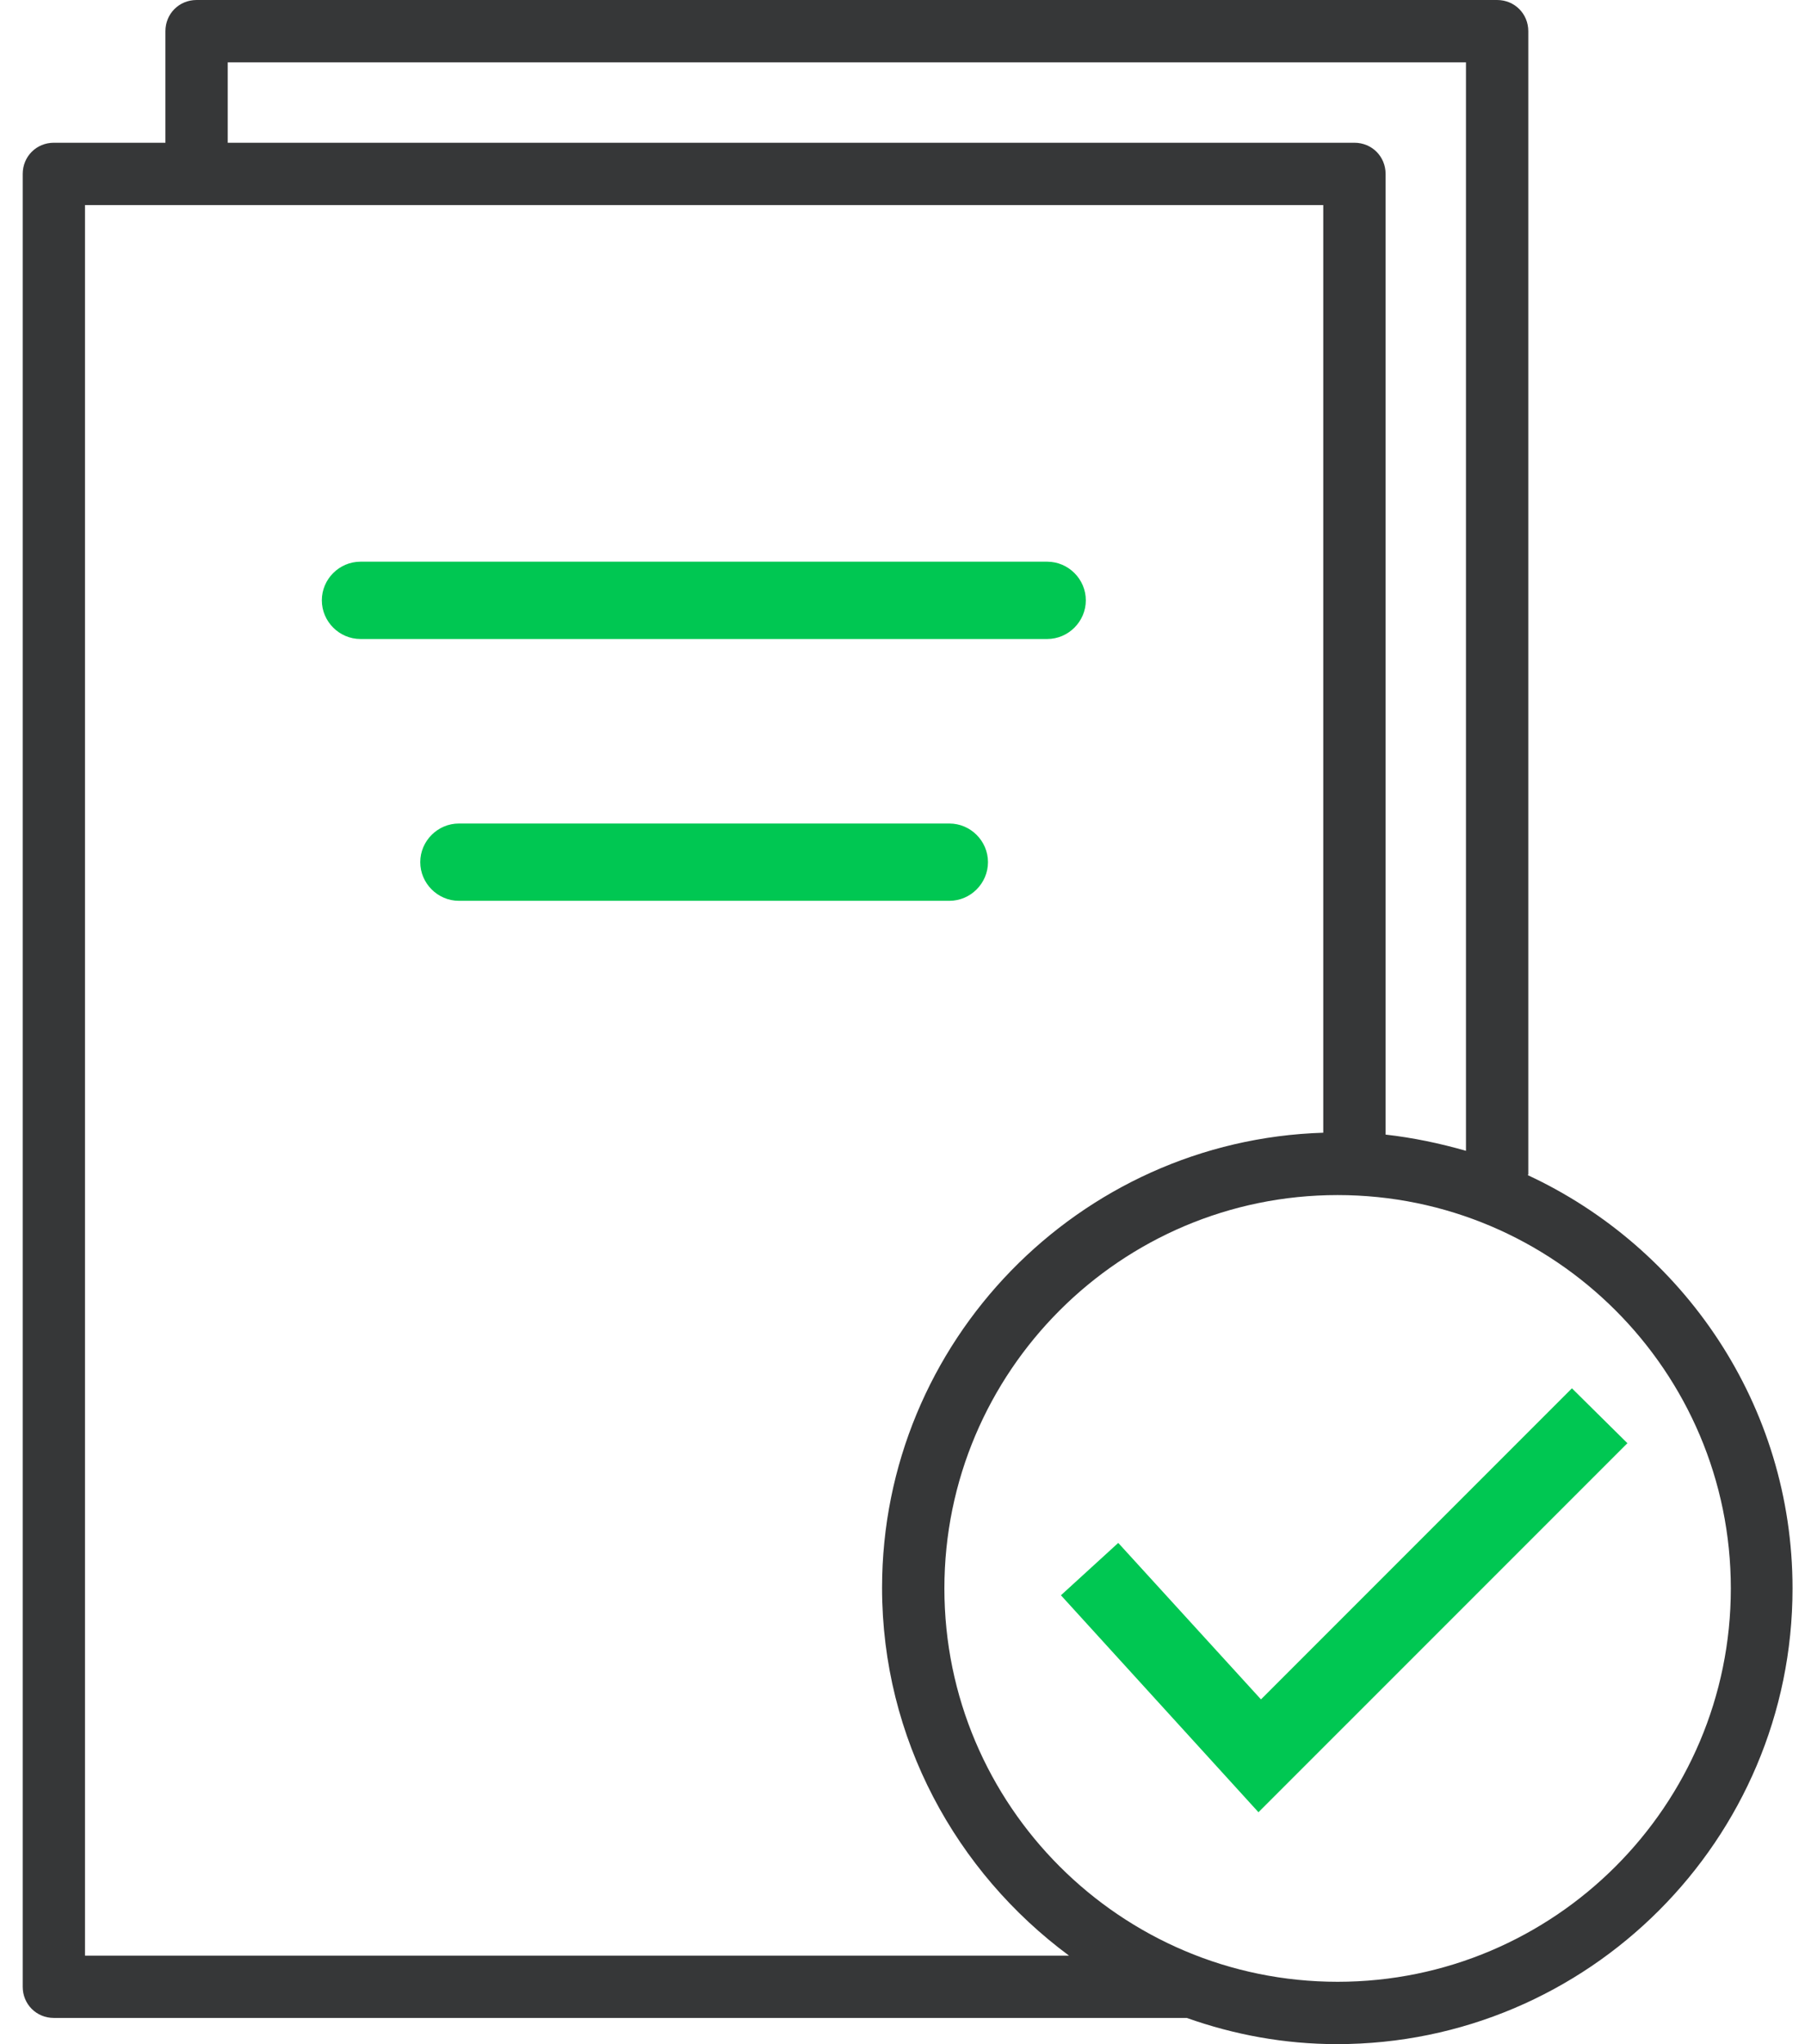
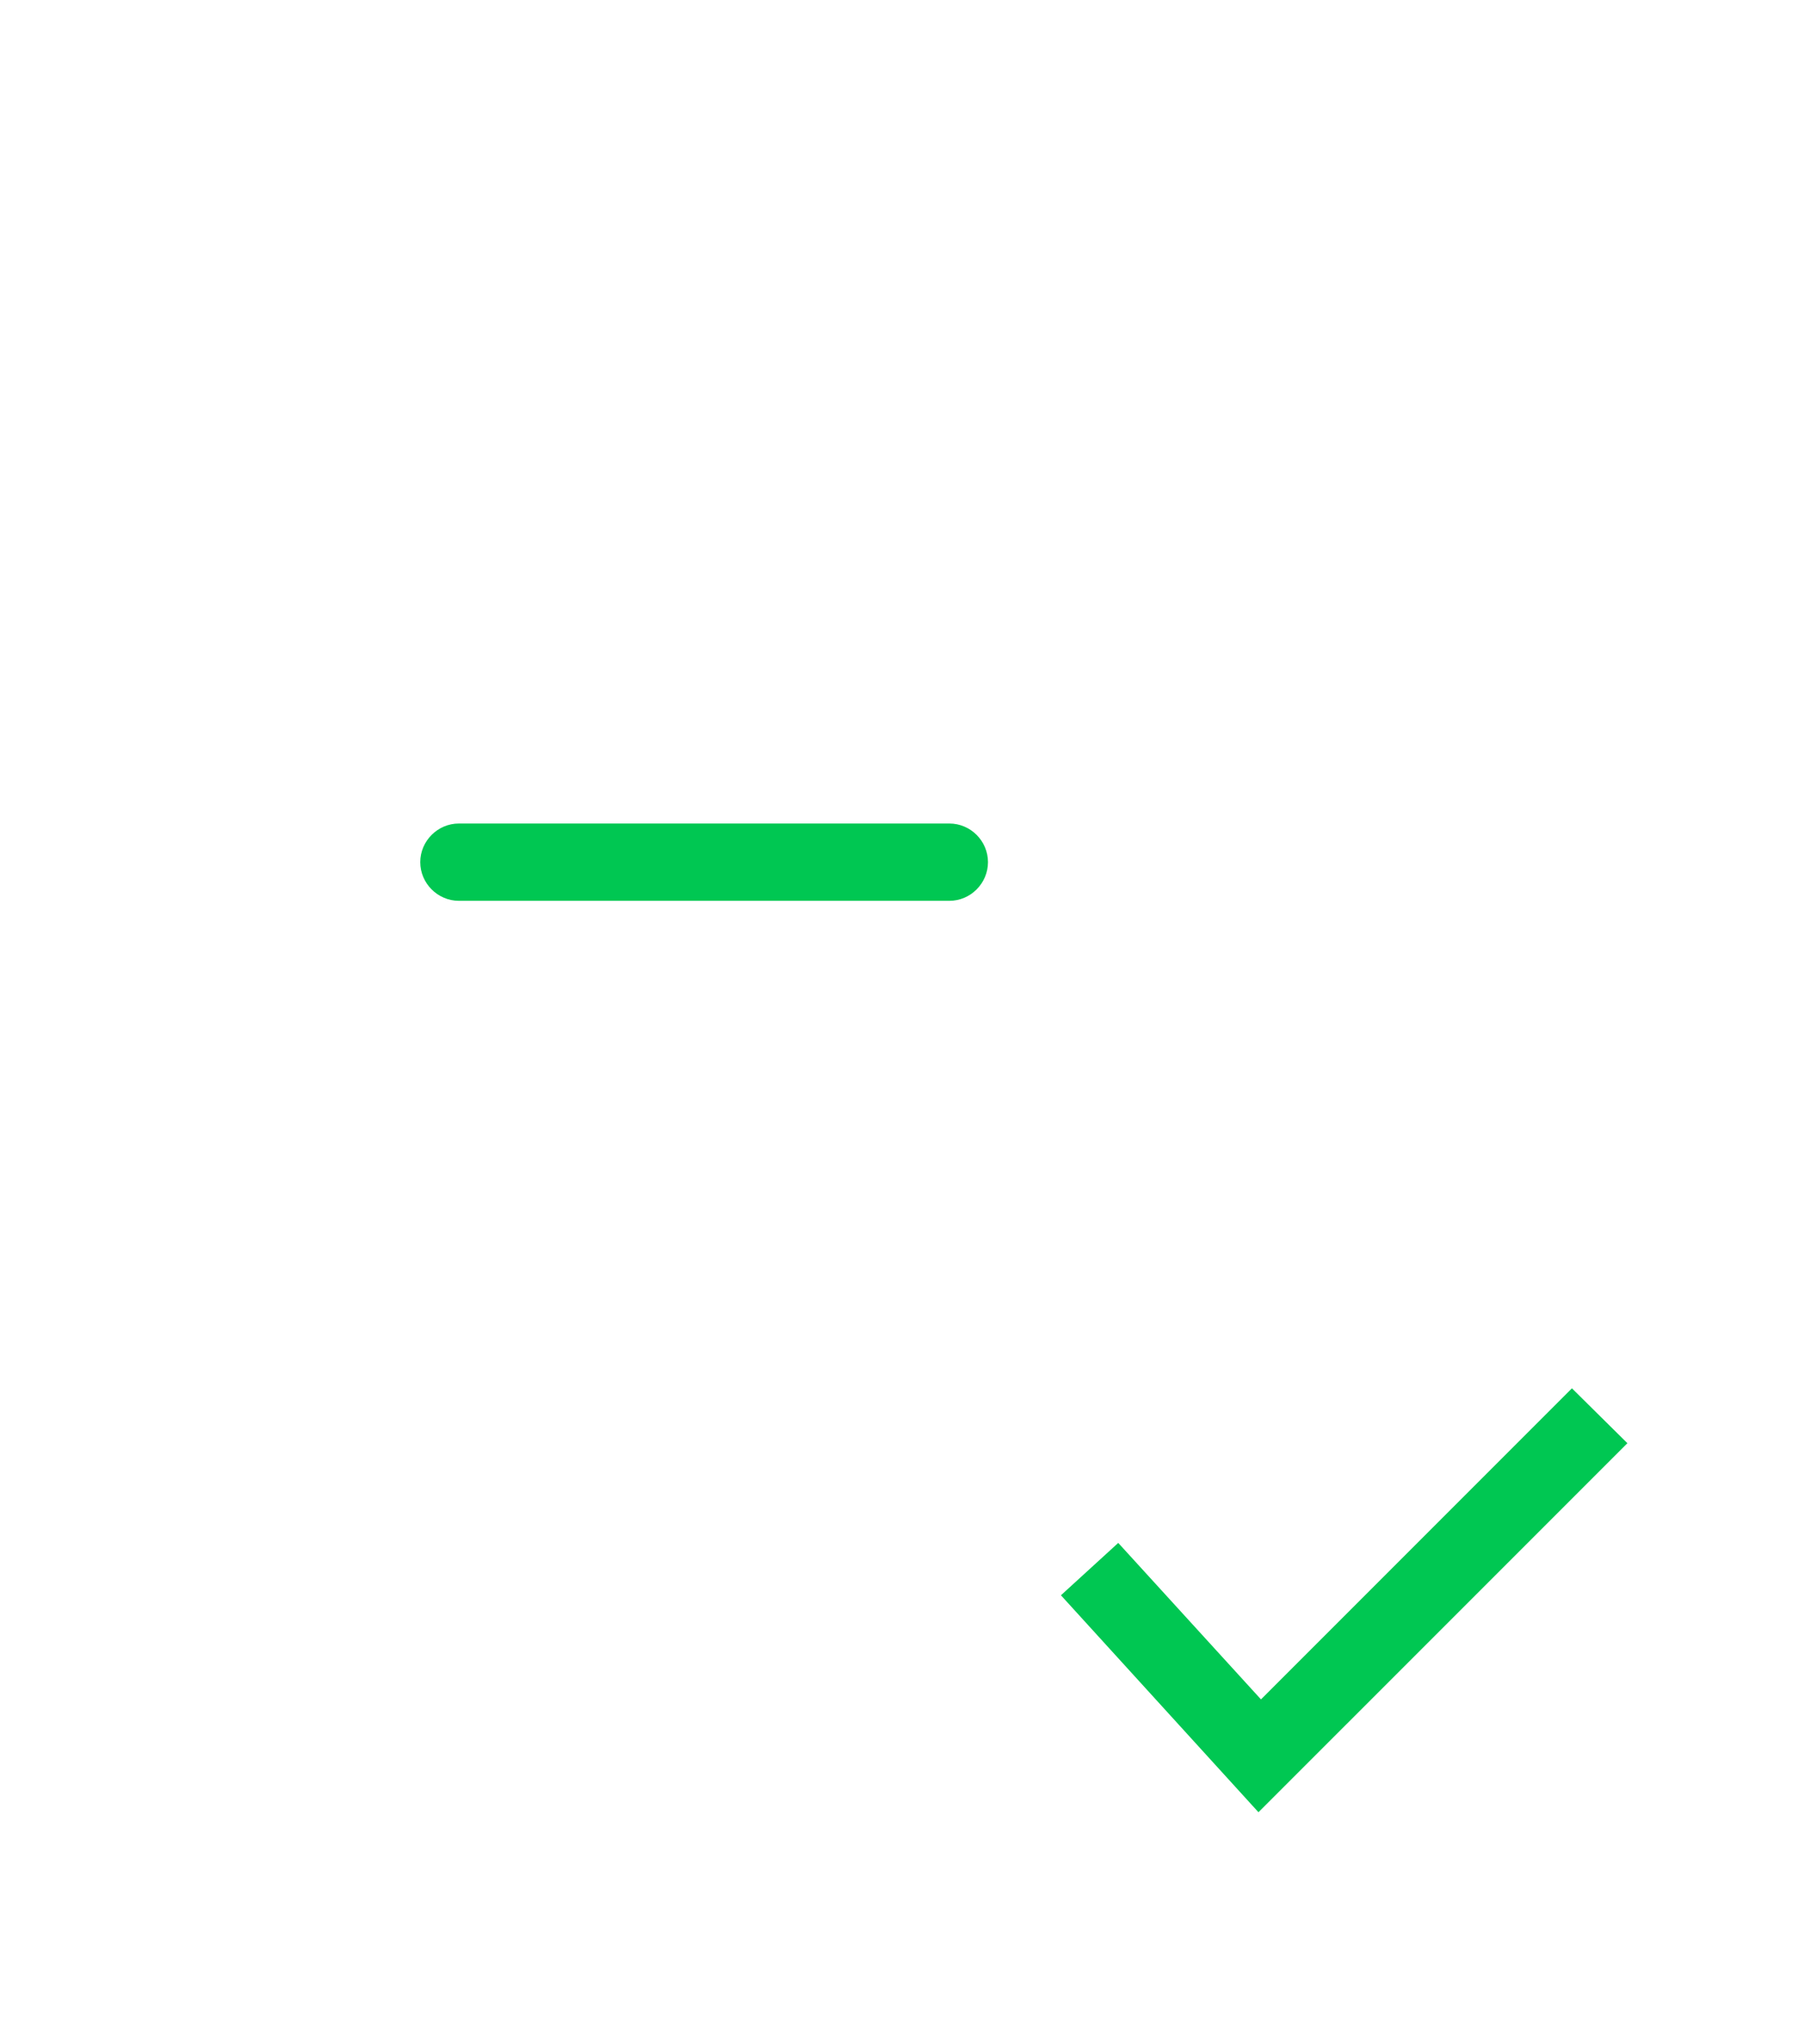
<svg xmlns="http://www.w3.org/2000/svg" width="53" height="60" viewBox="0 0 53 60" fill="none">
-   <path d="M44.875 34.474V0.915C44.875 0.403 44.472 0 43.96 0H5.772C5.259 0 4.857 0.403 4.857 0.915V4.19H1.581C1.069 4.19 0.667 4.593 0.667 5.105V58.317C0.667 58.829 1.069 59.231 1.581 59.231H34.848C36.238 59.725 37.721 60 39.258 60C46.632 60 52.634 53.998 52.634 46.624C52.634 41.244 49.431 36.615 44.857 34.492L44.875 34.474ZM6.687 1.83H43.045V33.779C42.277 33.559 41.49 33.394 40.685 33.303V5.105C40.685 4.593 40.282 4.19 39.77 4.19H6.687V1.83ZM2.496 57.402V6.02H38.855V33.248C31.682 33.468 25.9 39.378 25.9 46.606C25.9 51.034 28.077 54.95 31.389 57.402H2.478H2.496ZM39.276 58.17C32.908 58.17 27.73 52.992 27.73 46.624C27.73 40.256 32.908 35.078 39.276 35.078C45.644 35.078 50.822 40.256 50.822 46.624C50.822 52.992 45.644 58.17 39.276 58.17Z" fill="#363738" />
  <path d="M36.952 53.193L31.152 46.825L32.835 45.288L37.026 49.881L46.156 40.75L47.785 42.361L36.952 53.193Z" fill="#00C752" />
-   <path d="M30.749 18.756H10.584C9.962 18.756 9.45 18.243 9.45 17.621C9.45 16.999 9.962 16.487 10.584 16.487H30.749C31.371 16.487 31.883 16.999 31.883 17.621C31.883 18.243 31.371 18.756 30.749 18.756Z" fill="#00C752" />
  <path d="M27.876 26.441H13.475C12.853 26.441 12.34 25.928 12.34 25.306C12.34 24.684 12.853 24.172 13.475 24.172H27.876C28.498 24.172 29.01 24.684 29.01 25.306C29.01 25.928 28.498 26.441 27.876 26.441Z" fill="#00C752" />
</svg>